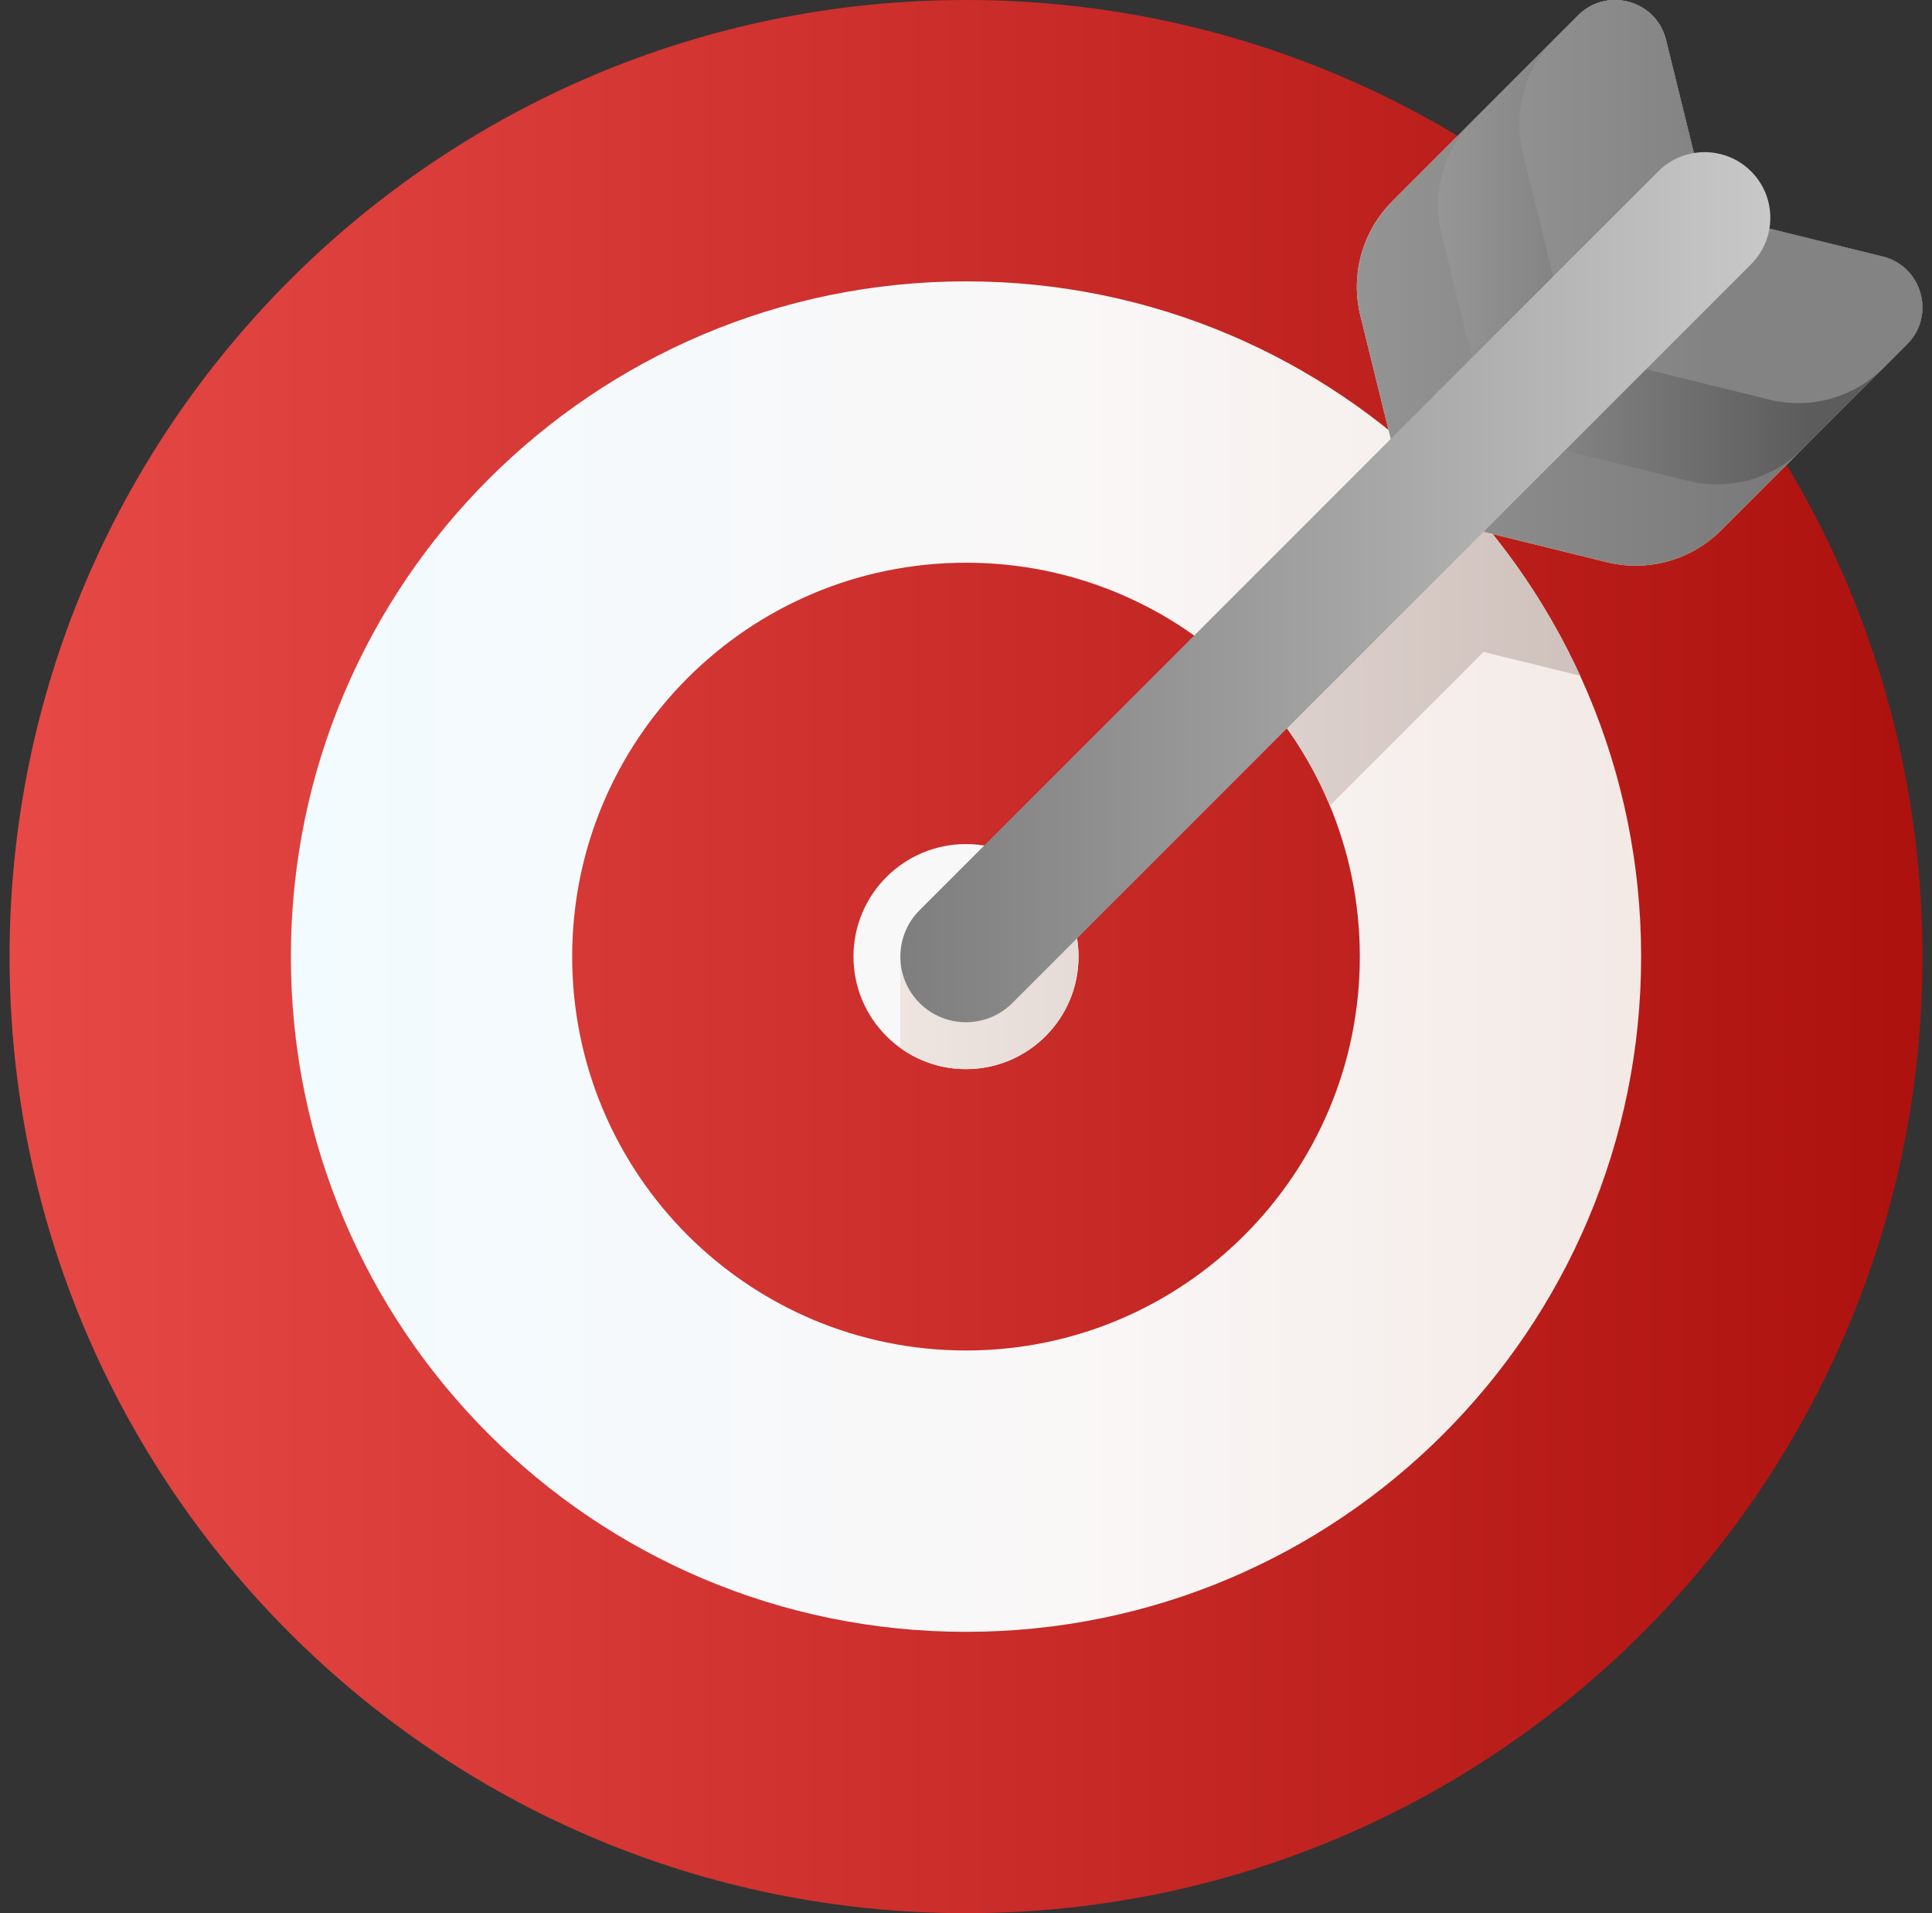
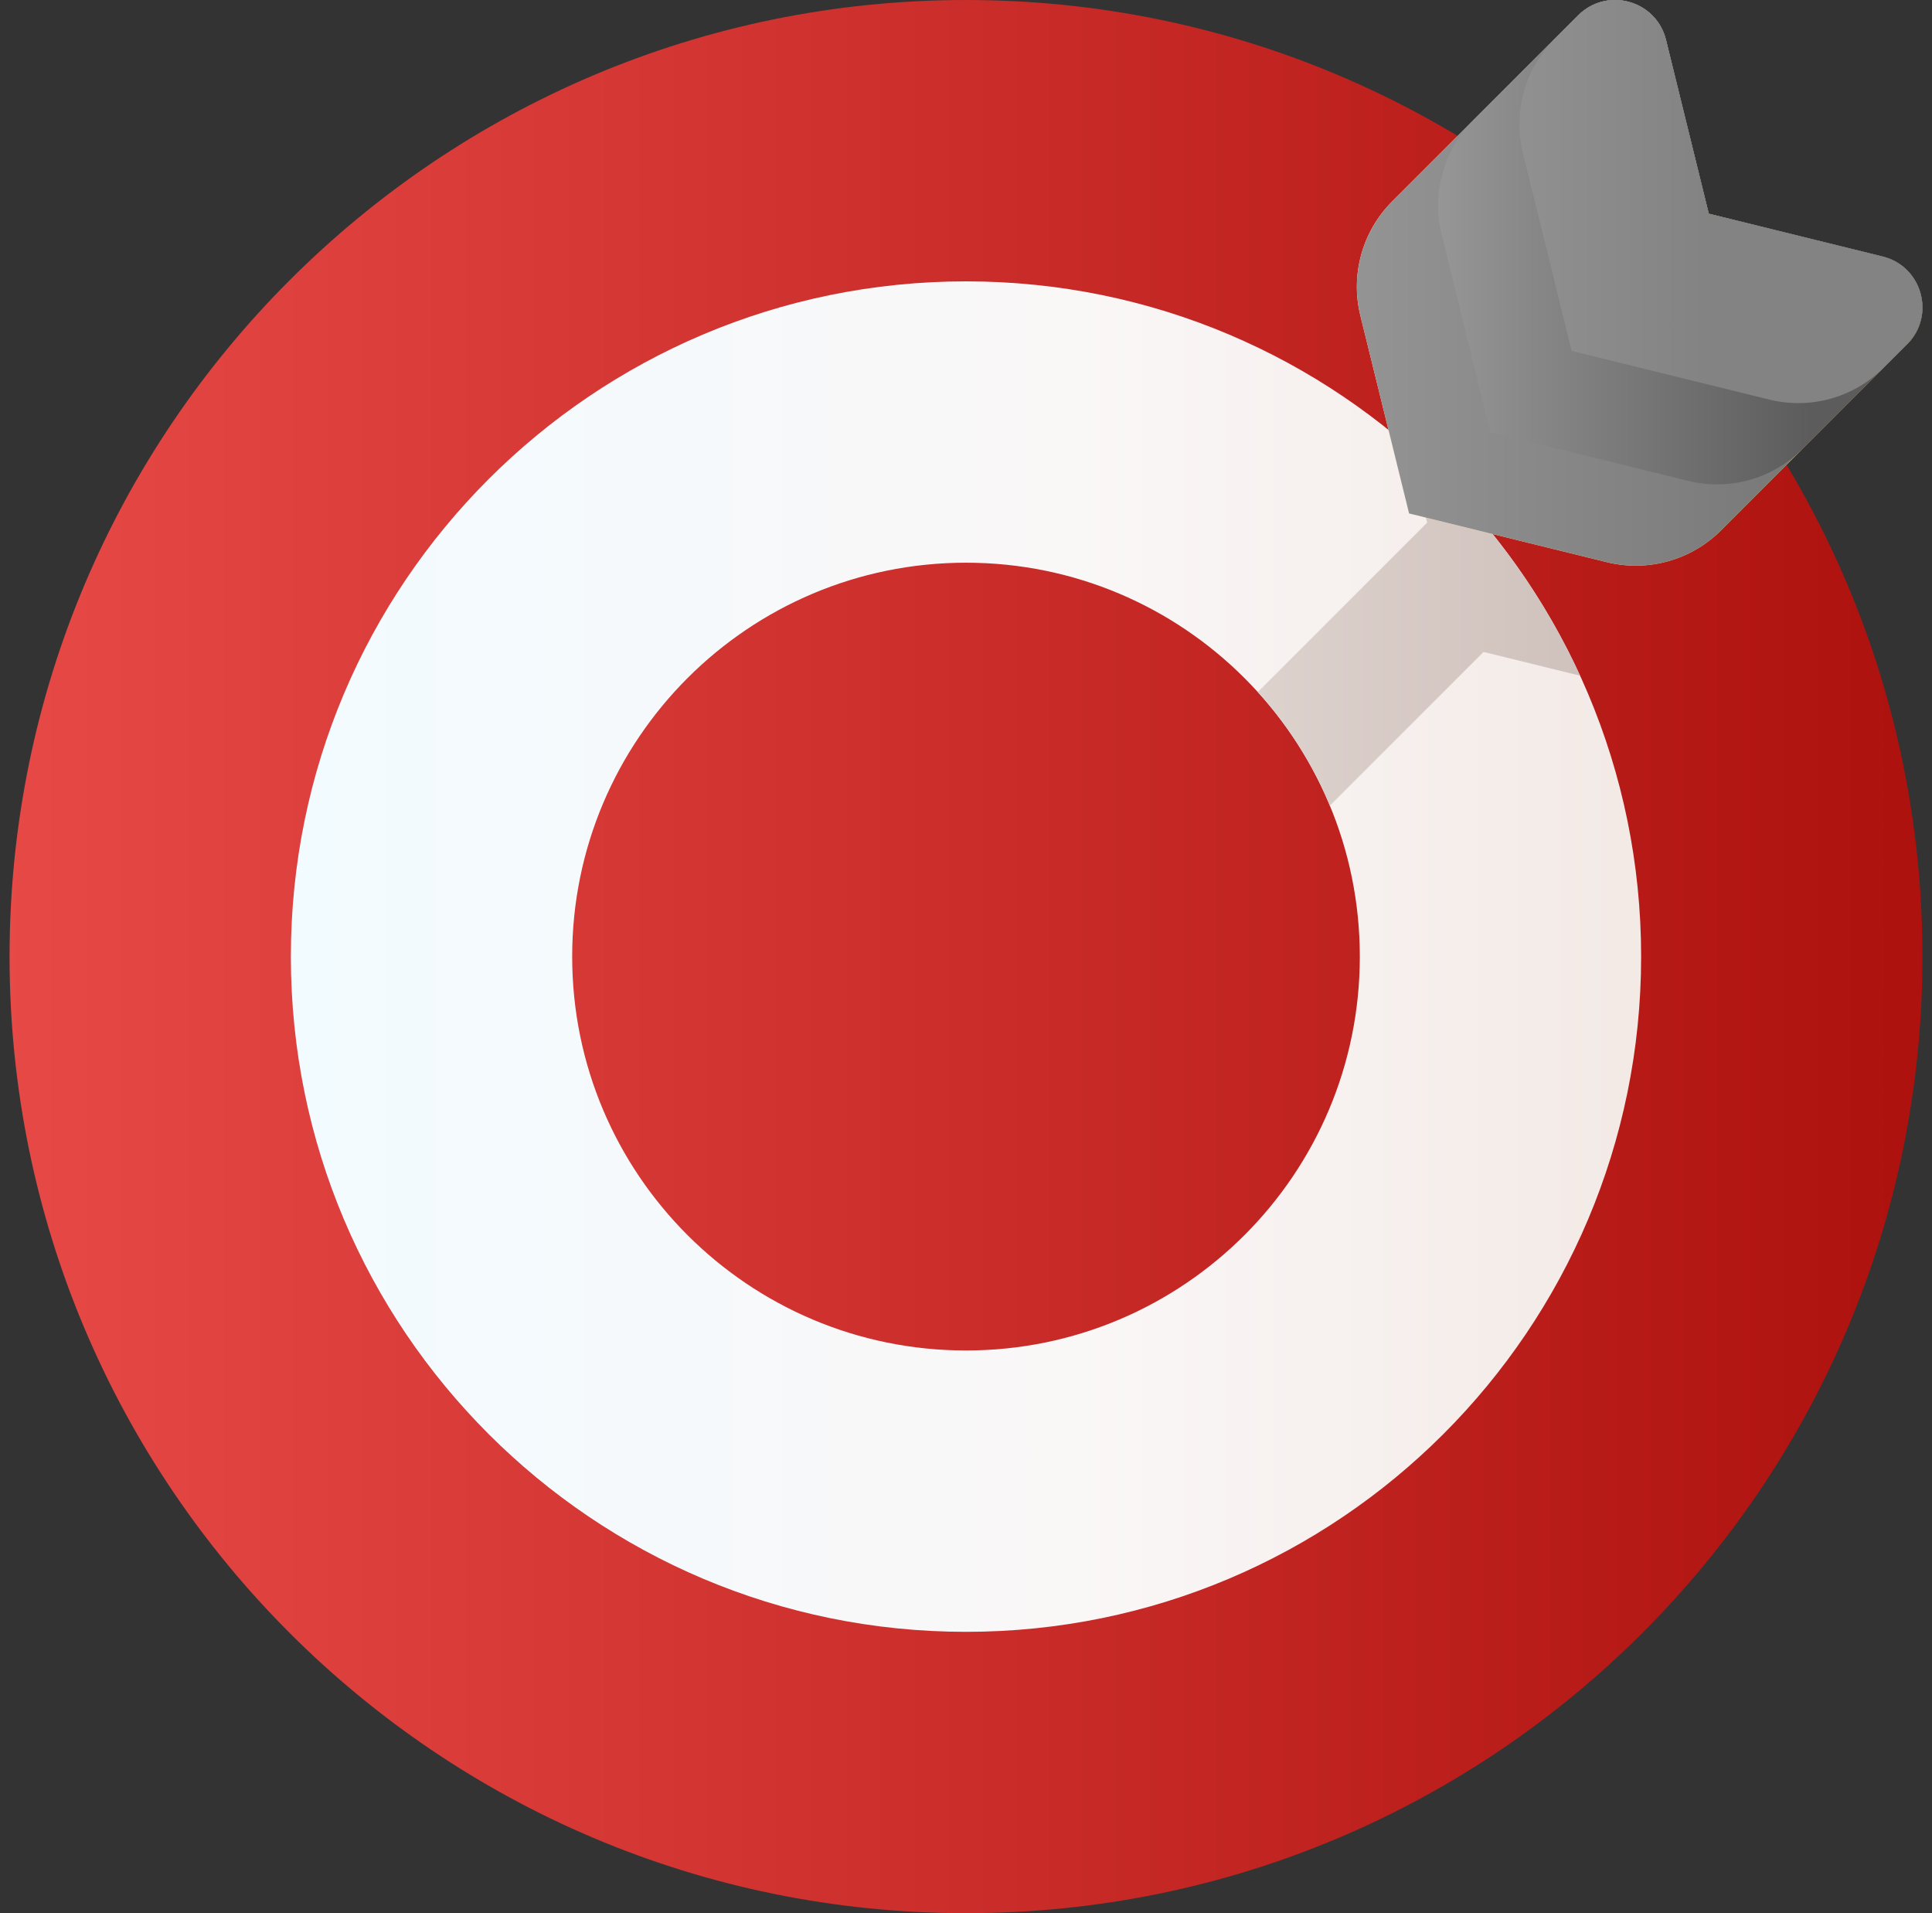
<svg xmlns="http://www.w3.org/2000/svg" width="101" height="100" viewBox="0 0 101 100" fill="none">
  <rect x="0" y="0" width="101" height="100" fill="#333333" stroke="none" />
  <path d="M50.5 100C78.114 100 100.5 77.614 100.5 50C100.5 22.386 78.114 0 50.5 0C22.886 0 0.5 22.386 0.5 50C0.5 77.614 22.886 100 50.5 100Z" fill="url(#paint0_linear)" />
-   <path d="M50.501 55.882C53.749 55.882 56.383 53.249 56.383 50C56.383 46.751 53.749 44.118 50.501 44.118C47.252 44.118 44.618 46.751 44.618 50C44.618 53.249 47.252 55.882 50.501 55.882Z" fill="url(#paint1_linear)" />
  <path d="M50.5 14.706C31.008 14.706 15.206 30.508 15.206 50C15.206 69.492 31.008 85.294 50.5 85.294C69.993 85.294 85.794 69.492 85.794 50C85.794 30.508 69.993 14.706 50.5 14.706ZM50.5 70.588C39.13 70.588 29.912 61.371 29.912 50C29.912 38.63 39.13 29.412 50.5 29.412C61.871 29.412 71.088 38.63 71.088 50C71.088 61.371 61.871 70.588 50.5 70.588Z" fill="url(#paint2_linear)" />
-   <path d="M49.484 52.441L47.068 50.024V54.776C48.033 55.473 49.219 55.882 50.5 55.882C53.749 55.882 56.382 53.249 56.382 50C56.382 48.741 55.986 47.573 55.309 46.616L49.484 52.441Z" fill="url(#paint3_linear)" />
  <path d="M73.624 23.335L74.606 27.32L65.755 36.171C67.327 37.906 68.61 39.912 69.522 42.11L77.557 34.075L82.604 35.318C80.49 30.702 77.41 26.622 73.624 23.335Z" fill="url(#paint4_linear)" />
  <path d="M98.419 13.408L89.331 11.17L87.093 2.082C86.584 0.015 84.011 -0.703 82.505 0.803L72.782 10.527C71.22 12.088 70.589 14.352 71.117 16.496L73.663 26.837L84.004 29.384C86.149 29.912 88.412 29.28 89.974 27.719L99.698 17.995C101.203 16.489 100.486 13.917 98.419 13.408Z" fill="url(#paint5_linear)" />
  <path d="M98.419 13.408L89.331 11.17L87.093 2.082C86.584 0.015 84.011 -0.703 82.505 0.803L72.782 10.527C71.22 12.088 70.589 14.352 71.117 16.496L73.663 26.837L84.004 29.384C86.149 29.912 88.412 29.28 89.974 27.719L99.698 17.995C101.203 16.489 100.486 13.917 98.419 13.408Z" fill="url(#paint6_linear)" />
  <path d="M98.418 13.408L89.33 11.17L87.092 2.082C86.583 0.015 84.011 -0.703 82.505 0.802L77.03 6.278C75.468 7.839 74.837 10.104 75.365 12.247L77.911 22.589L88.252 25.135C90.397 25.663 92.661 25.032 94.222 23.47L99.697 17.995C101.203 16.489 100.485 13.917 98.418 13.408Z" fill="url(#paint7_linear)" />
  <path d="M98.418 13.408L89.33 11.17L87.092 2.082C86.583 0.015 84.011 -0.703 82.505 0.802L81.278 2.03C79.716 3.591 79.085 5.855 79.613 7.999L82.159 18.341L92.501 20.887C94.645 21.415 96.909 20.784 98.47 19.222L99.697 17.995C101.203 16.489 100.485 13.917 98.418 13.408Z" fill="url(#paint8_linear)" />
-   <path d="M50.5 53.431C49.622 53.431 48.744 53.096 48.073 52.426C46.733 51.087 46.733 48.914 48.073 47.574L86.69 8.957C88.03 7.617 90.202 7.617 91.543 8.957C92.883 10.297 92.883 12.47 91.543 13.81L52.926 52.426C52.256 53.096 51.378 53.431 50.5 53.431Z" fill="url(#paint9_linear)" />
  <defs>
    <linearGradient id="paint0_linear" x1="-1.853" y1="50" x2="99.351" y2="50" gradientUnits="userSpaceOnUse">
      <stop stop-color="#E84A47" />
      <stop offset="1" stop-color="#AE120F" />
    </linearGradient>
    <linearGradient id="paint1_linear" x1="15.01" y1="50" x2="84.842" y2="50" gradientUnits="userSpaceOnUse">
      <stop stop-color="#F2FBFF" />
      <stop offset="0.593" stop-color="#FAF7F7" />
      <stop offset="1" stop-color="#F3EAE6" />
    </linearGradient>
    <linearGradient id="paint2_linear" x1="15.01" y1="50" x2="84.841" y2="50" gradientUnits="userSpaceOnUse">
      <stop stop-color="#F2FBFF" />
      <stop offset="0.593" stop-color="#FAF7F7" />
      <stop offset="1" stop-color="#F3EAE6" />
    </linearGradient>
    <linearGradient id="paint3_linear" x1="41.088" y1="51.249" x2="85.04" y2="51.249" gradientUnits="userSpaceOnUse">
      <stop stop-color="#F3EAE6" />
      <stop offset="1" stop-color="#CDBFBA" />
    </linearGradient>
    <linearGradient id="paint4_linear" x1="41.088" y1="32.723" x2="85.04" y2="32.723" gradientUnits="userSpaceOnUse">
      <stop stop-color="#F3EAE6" />
      <stop offset="1" stop-color="#CDBFBA" />
    </linearGradient>
    <linearGradient id="paint5_linear" x1="70.5" y1="14.783" x2="100.702" y2="14.783" gradientUnits="userSpaceOnUse">
      <stop stop-color="#FFF9DF" />
      <stop offset="0.593" stop-color="#FFE177" />
      <stop offset="1" stop-color="#FEB137" />
    </linearGradient>
    <linearGradient id="paint6_linear" x1="68.213" y1="14.783" x2="101.484" y2="14.783" gradientUnits="userSpaceOnUse">
      <stop stop-color="#848484" />
      <stop offset="0" stop-color="#979797" />
      <stop offset="1" stop-color="#6F6F6F" />
    </linearGradient>
    <linearGradient id="paint7_linear" x1="68.212" y1="12.659" x2="94.617" y2="12.659" gradientUnits="userSpaceOnUse">
      <stop stop-color="#ABABAB" />
      <stop offset="1" stop-color="#5C5C5C" />
    </linearGradient>
    <linearGradient id="paint8_linear" x1="68.212" y1="10.535" x2="89.127" y2="10.535" gradientUnits="userSpaceOnUse">
      <stop stop-color="#A0A0A0" />
      <stop offset="1" stop-color="#838383" />
    </linearGradient>
    <linearGradient id="paint9_linear" x1="47.069" y1="30.692" x2="92.547" y2="30.692" gradientUnits="userSpaceOnUse">
      <stop stop-color="#7E7E7E" />
      <stop offset="1" stop-color="#C8C8C8" />
    </linearGradient>
  </defs>
</svg>